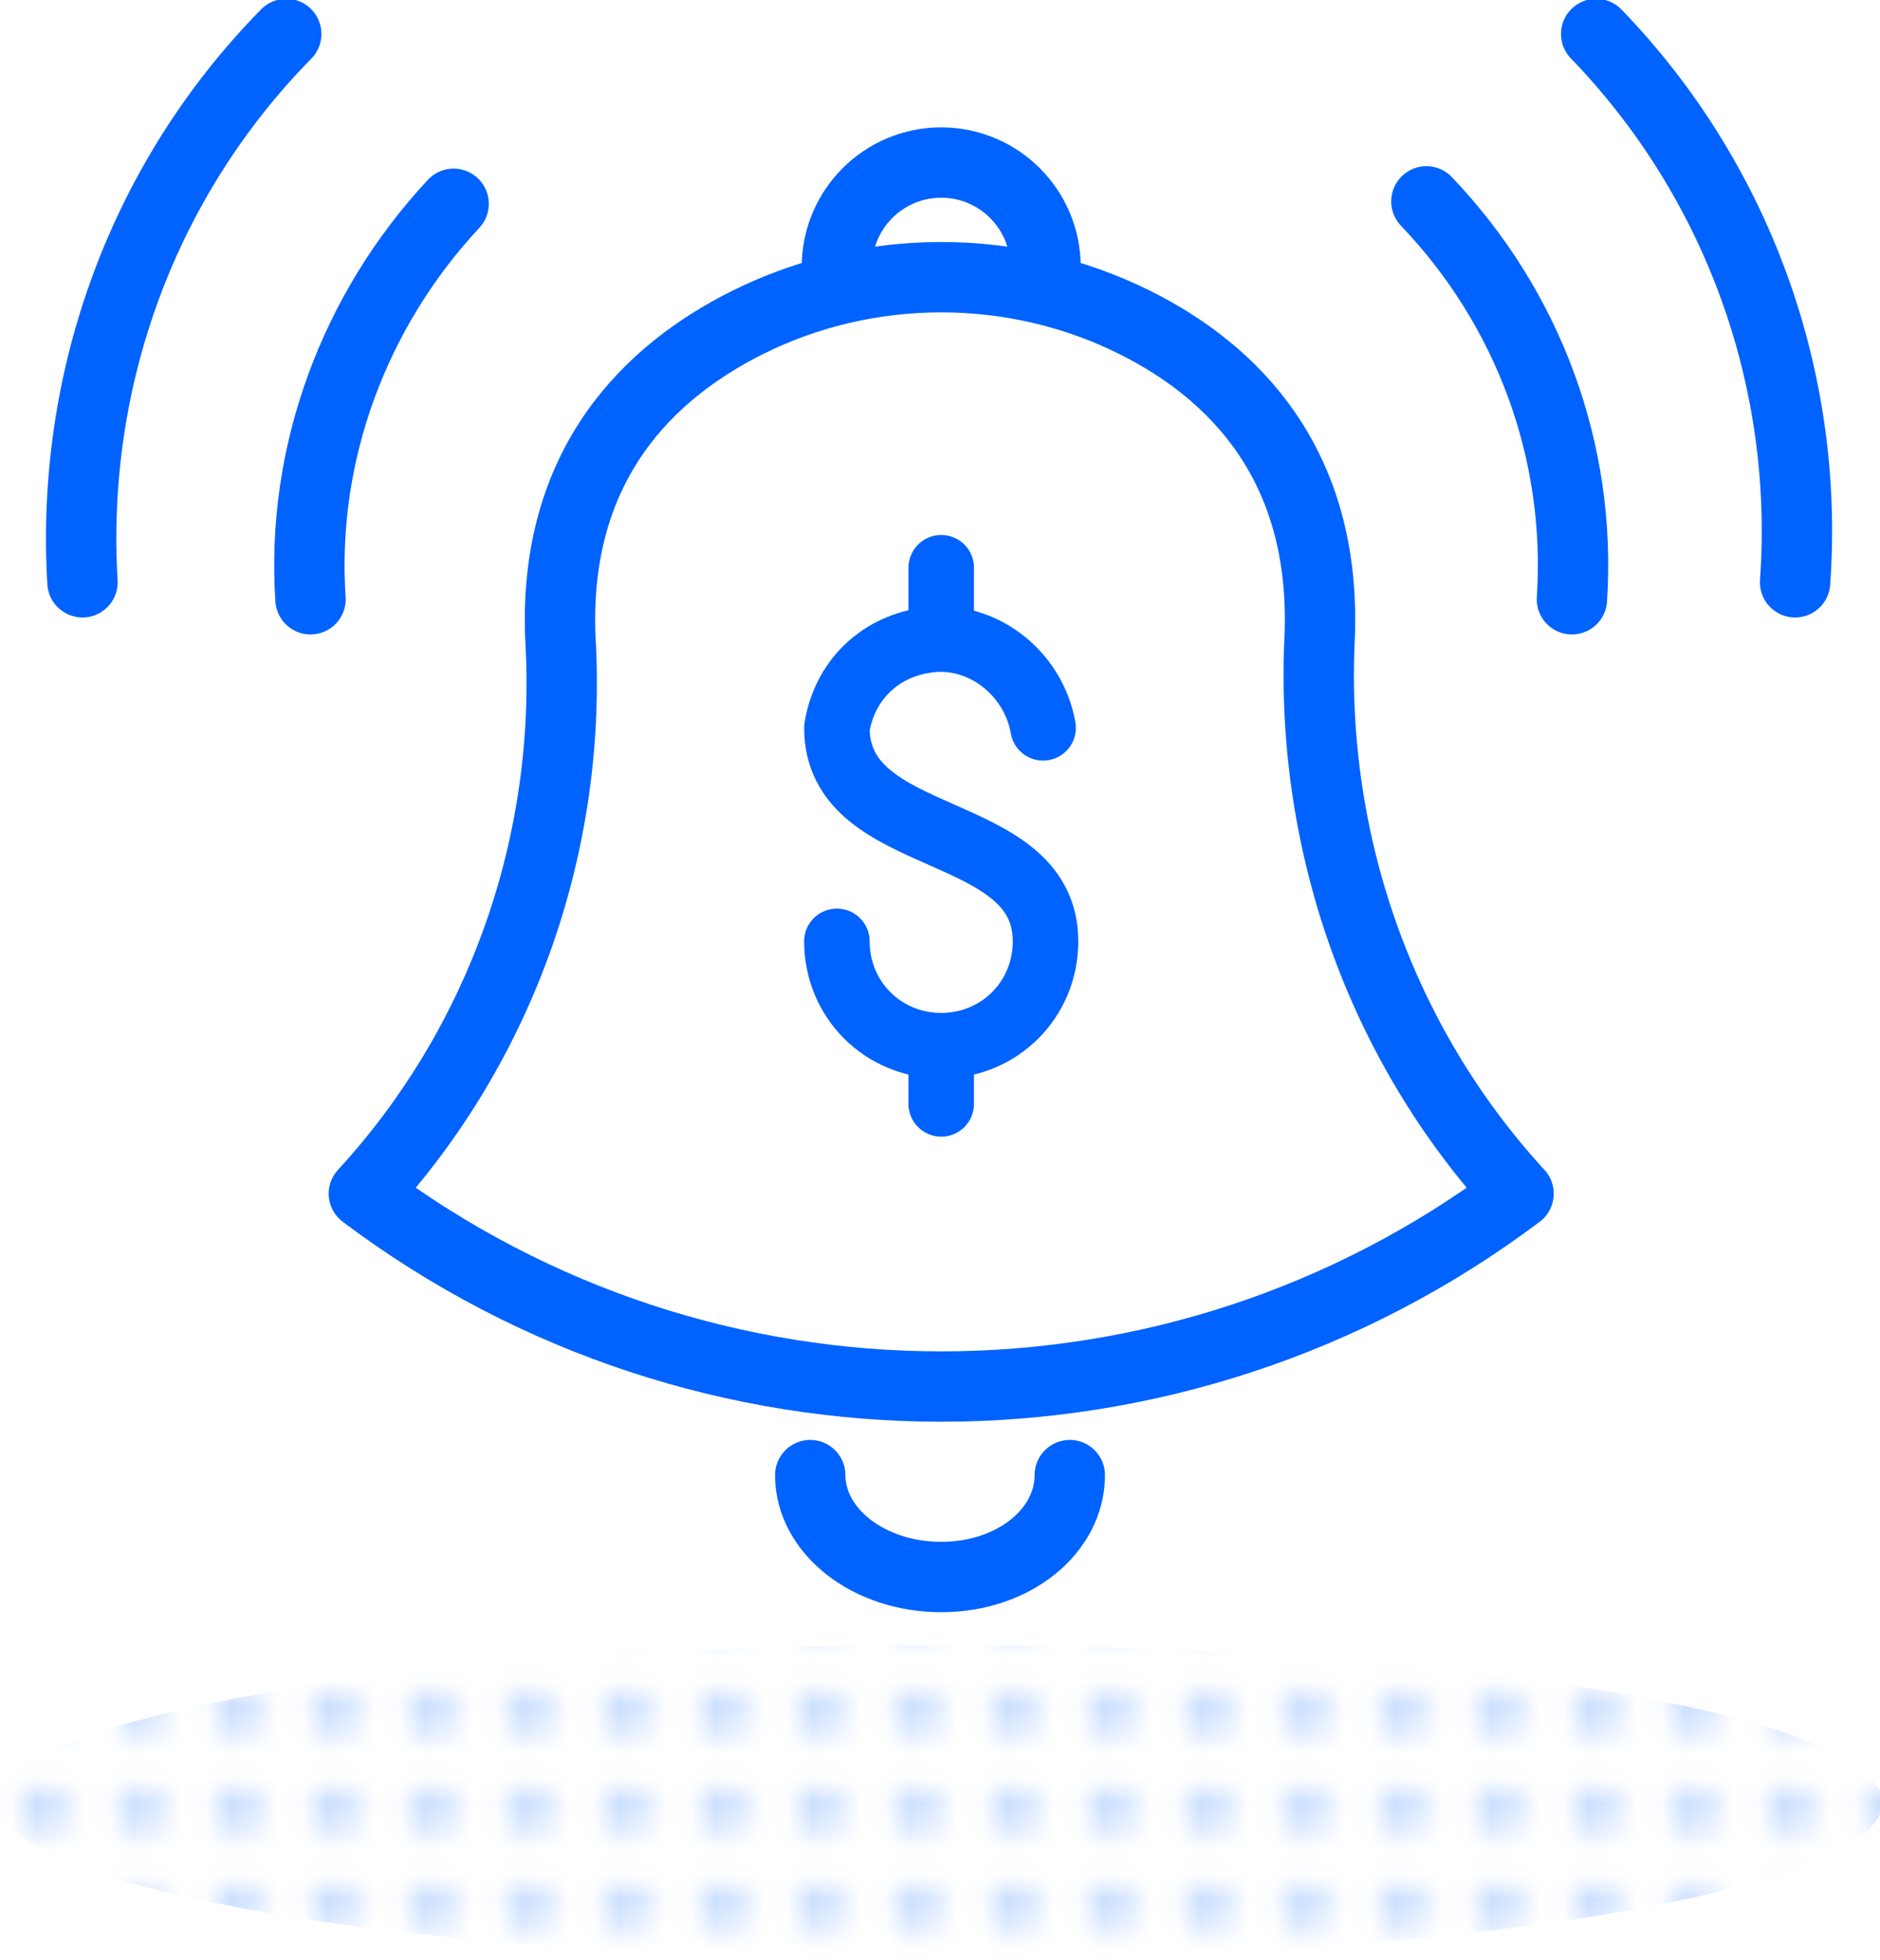
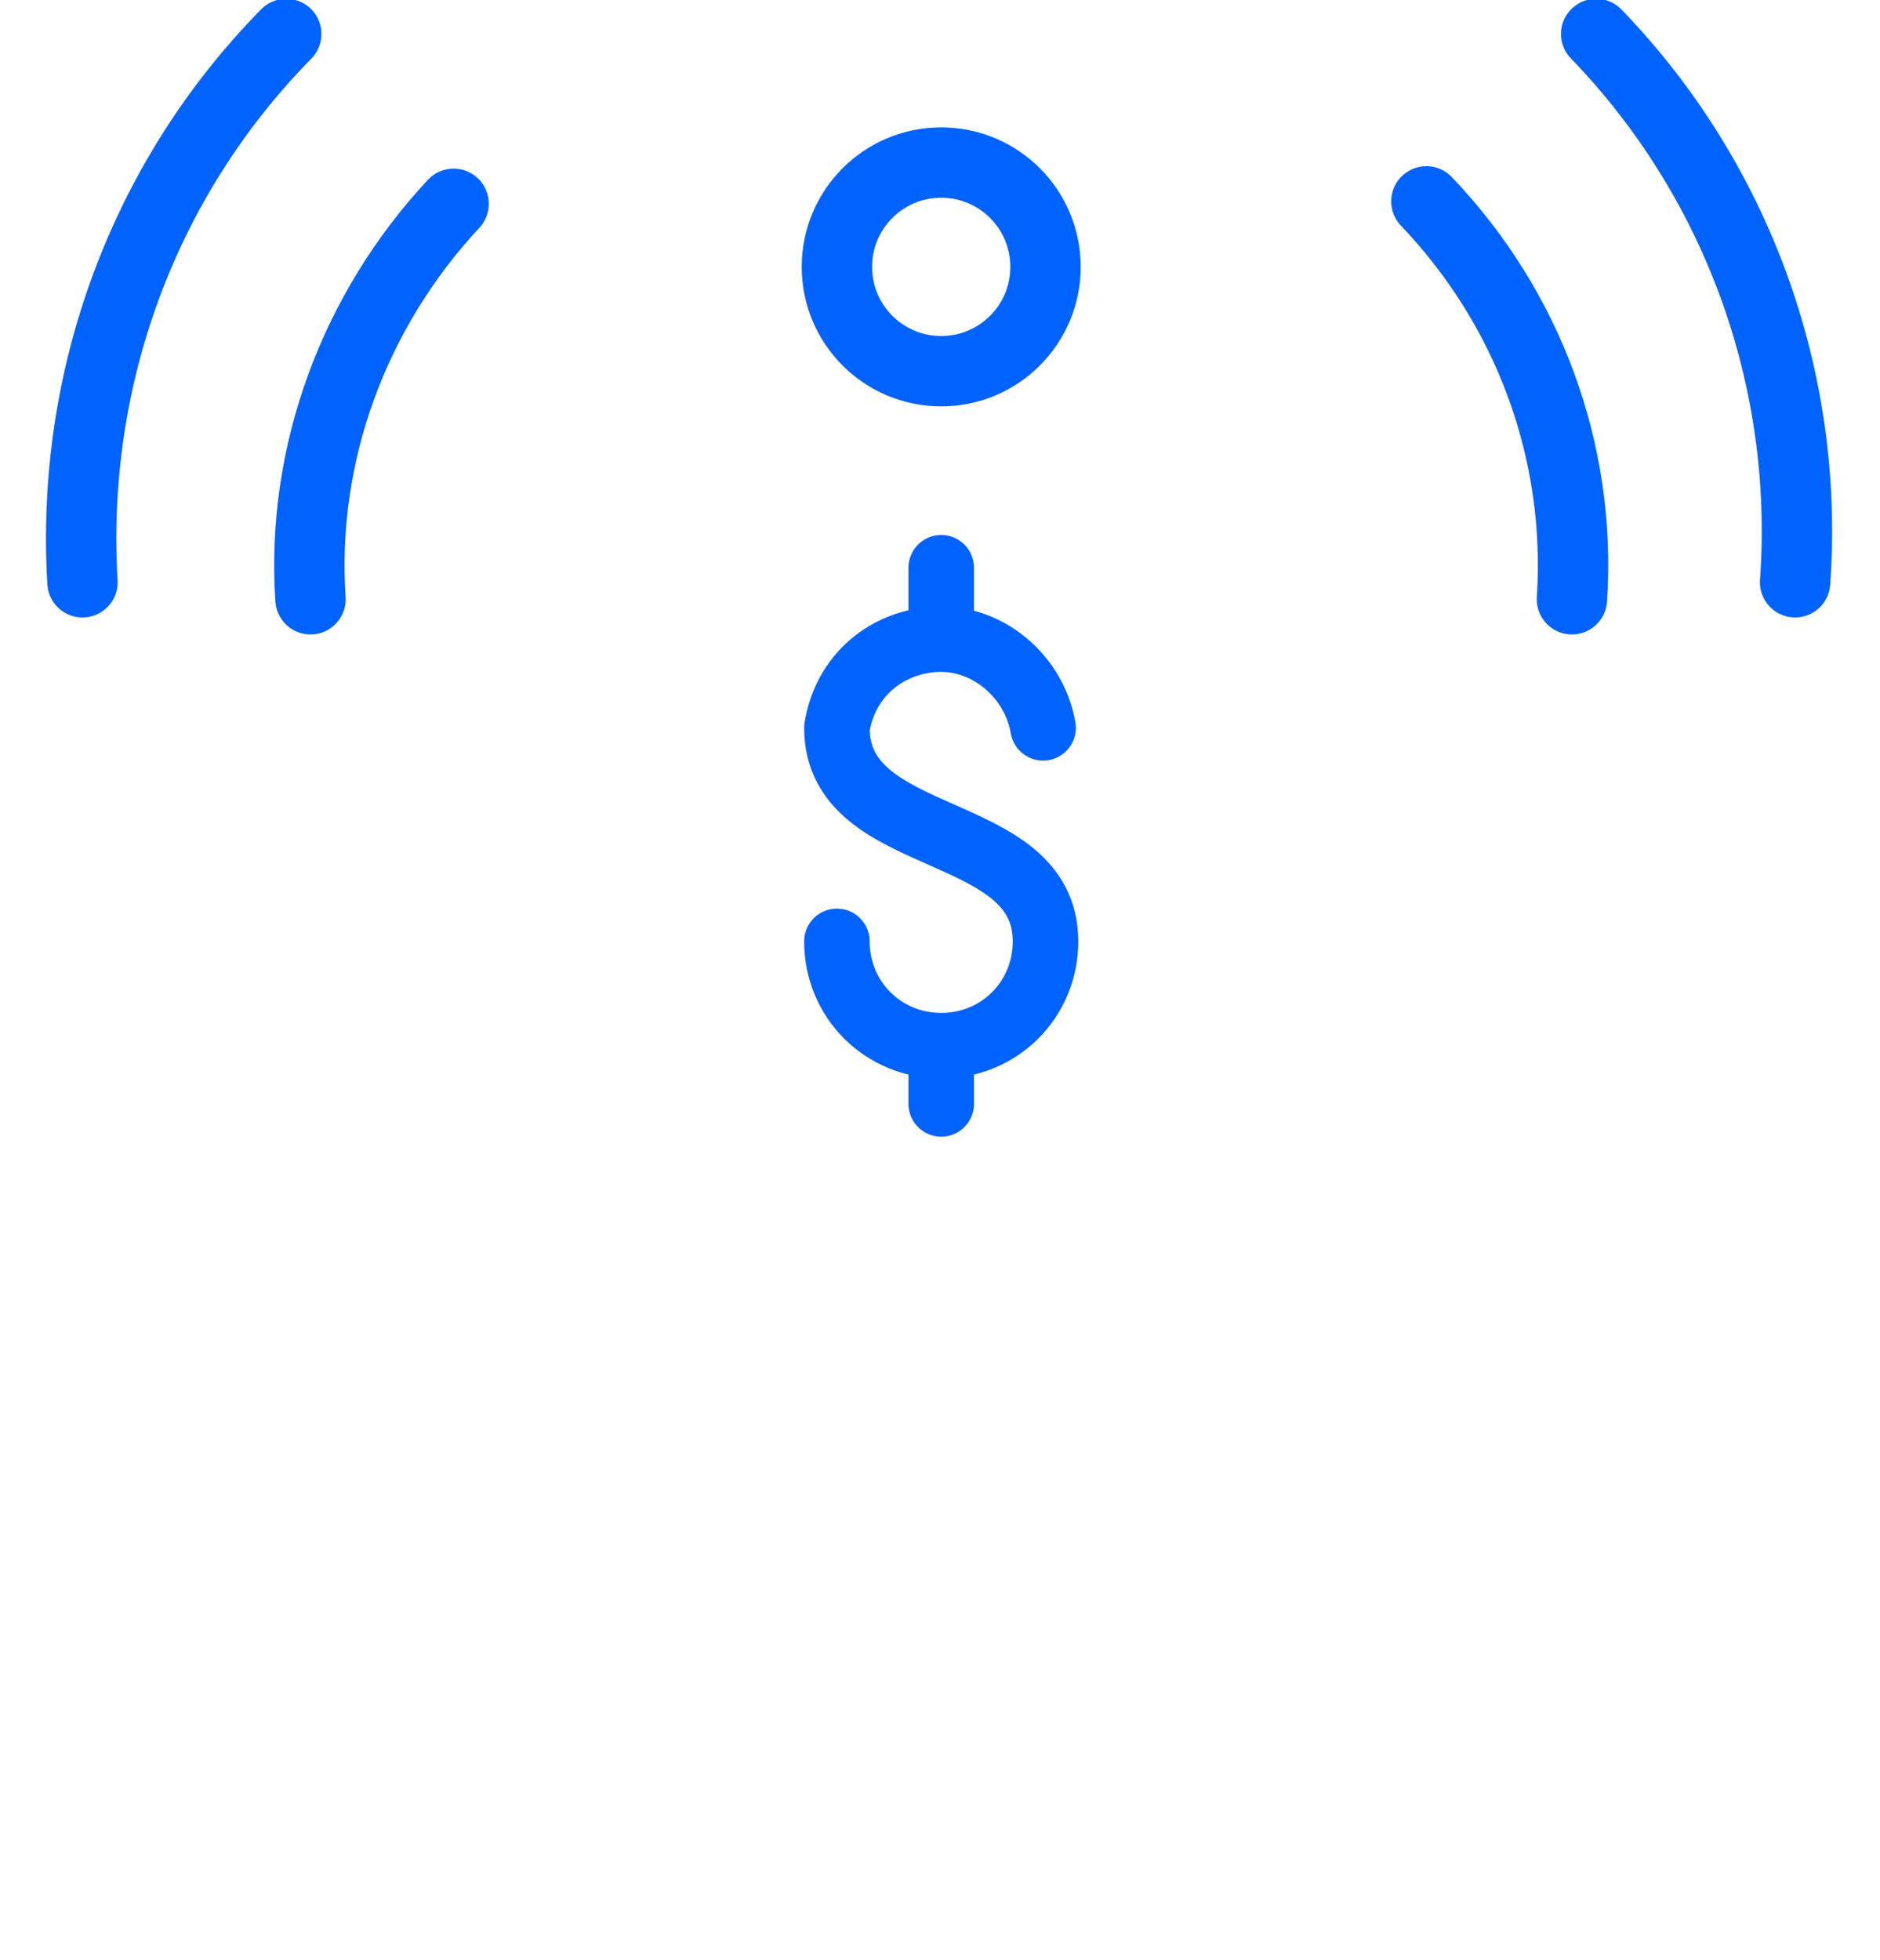
<svg xmlns="http://www.w3.org/2000/svg" id="Warstwa_1" viewBox="0 0 77.5 80.8">
  <defs>
    <pattern id="New_Pattern_Swatch_2" width="3.5" height="3.5" x="0" y="0" data-name="New Pattern Swatch 2" patternTransform="translate(0 80.8)" patternUnits="userSpaceOnUse">
      <path d="M0 0h3.5v3.5H0z" style="fill:none" />
      <circle cx="1.8" cy="1.8" r="1" style="fill:#cadeff" />
    </pattern>
    <style>
      .st3{stroke:#0062ff;stroke-linecap:round;stroke-linejoin:round;stroke-width:2.9px;fill:#fff}
    </style>
  </defs>
  <g id="Layer_2">
    <g id="Layer_1-2">
-       <ellipse cx="38.8" cy="74.3" rx="38.8" ry="6.5" style="fill:url(#New_Pattern_Swatch_2)" />
      <circle cx="38.8" cy="11" r="4.3" class="st3" />
      <path d="M58.8 8.3c4.2 4.4 6.4 10.3 6 16.4m-52 0c-.4-6 1.8-11.9 5.9-16.3m47.1-7c5.8 6 8.8 14.2 8.2 22.6M3.4 24c-.5-8.4 2.5-16.6 8.4-22.6" style="fill:none;stroke:#0062ff;stroke-linecap:round;stroke-linejoin:round;stroke-width:2.9px" />
-       <path d="M62.6 49.2C56.9 43 54 34.7 54.4 26.3c.3-7.2-3.6-11-7.6-13-5-2.5-11-2.5-16 0-4 2-8 5.8-7.7 13 .5 8.4-2.4 16.7-8.1 22.9m47.6 0c-14.1 10.6-33.5 10.6-47.6 0m18.4 11.6c0 2.3 2.4 4.2 5.4 4.2s5.3-1.9 5.3-4.2" class="st3" />
      <path d="M38.8 25.8v-2.4m0 22.1v-2M43 30c-.4-2.3-2.6-4-4.9-3.6-1.9.3-3.3 1.7-3.6 3.6 0 5 8.6 3.8 8.6 8.8 0 2.4-1.9 4.3-4.3 4.3s-4.3-1.9-4.3-4.3" style="stroke-width:2.7px;fill:none;stroke:#0062ff;stroke-linecap:round;stroke-linejoin:round" />
    </g>
  </g>
</svg>